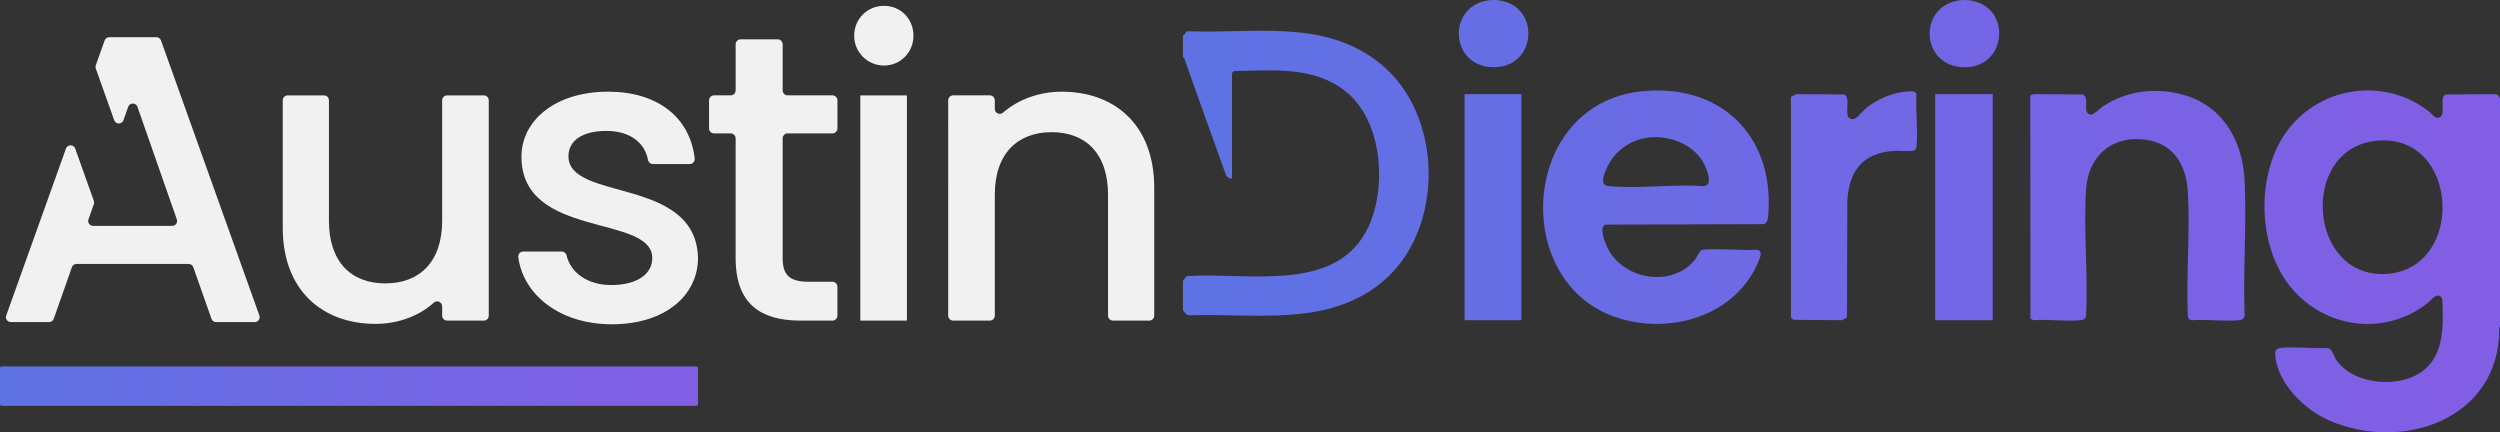
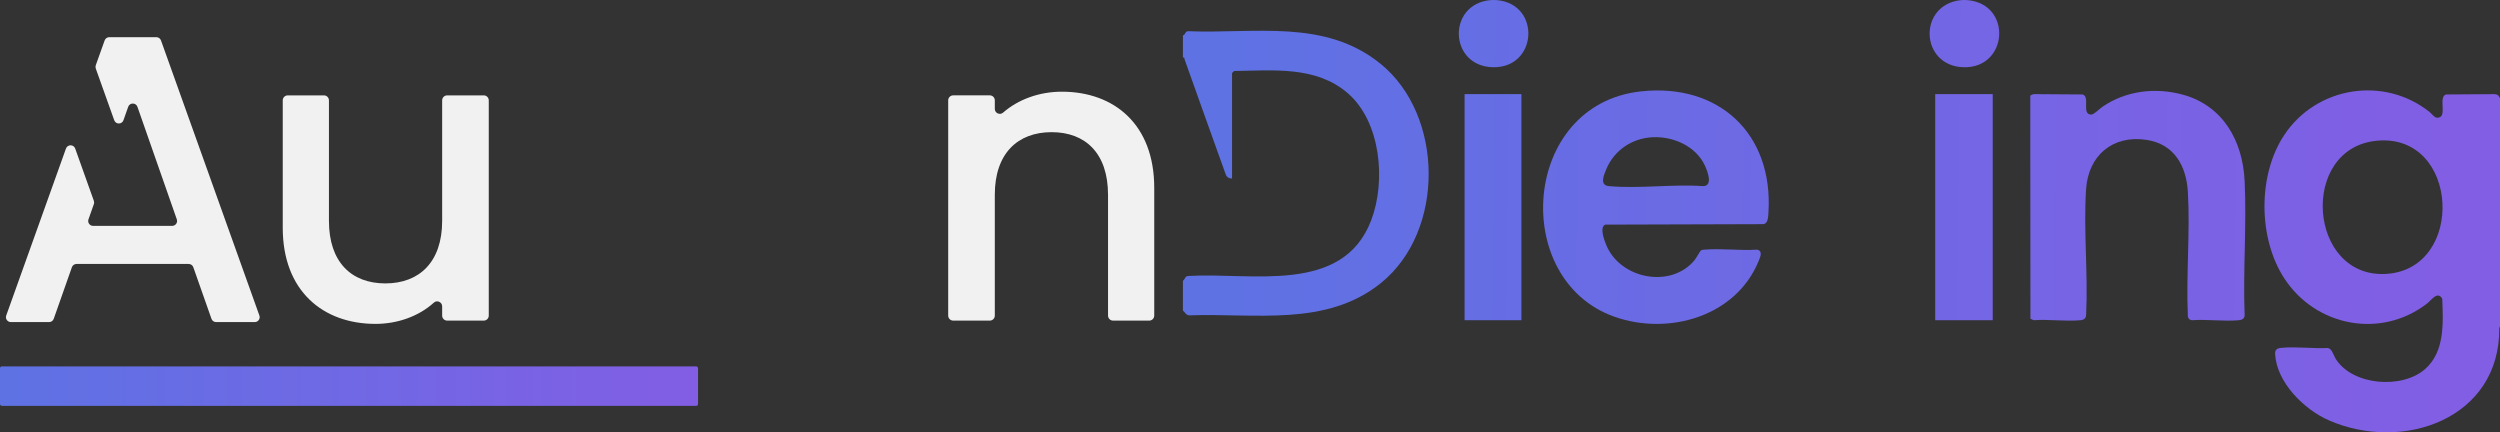
<svg xmlns="http://www.w3.org/2000/svg" xmlns:xlink="http://www.w3.org/1999/xlink" id="Layer_2" data-name="Layer 2" viewBox="0 0 2032.58 351.5">
  <rect x="0" y="0" width="2032.58" height="351.5" fill="#333333" stroke="none" />
  <defs>
    <style>
      .cls-1 {
        fill: url(#linear-gradient-8);
      }

      .cls-2 {
        fill: url(#linear-gradient-7);
      }

      .cls-3 {
        fill: url(#linear-gradient-5);
      }

      .cls-4 {
        fill: url(#linear-gradient-6);
      }

      .cls-5 {
        fill: url(#linear-gradient-9);
      }

      .cls-6 {
        fill: url(#linear-gradient-4);
      }

      .cls-7 {
        fill: url(#linear-gradient-3);
      }

      .cls-8 {
        fill: url(#linear-gradient-2);
      }

      .cls-9 {
        fill: url(#linear-gradient);
      }

      .cls-10 {
        fill: #f1f1f2;
      }

      .cls-11 {
        fill: url(#linear-gradient-10);
      }
    </style>
    <linearGradient id="linear-gradient" x1="985.69" y1="201.33" x2="2000.29" y2="213.3" gradientUnits="userSpaceOnUse">
      <stop offset="0" stop-color="#5e72e4" />
      <stop offset="1" stop-color="#825ee4" />
    </linearGradient>
    <linearGradient id="linear-gradient-2" x1="986.4" y1="140.57" x2="2001" y2="152.53" xlink:href="#linear-gradient" />
    <linearGradient id="linear-gradient-3" x1="987.77" y1="24.66" x2="2002.37" y2="36.63" xlink:href="#linear-gradient" />
    <linearGradient id="linear-gradient-4" x1="987.82" y1="20.15" x2="2002.42" y2="32.12" xlink:href="#linear-gradient" />
    <linearGradient id="linear-gradient-5" x1="986.12" y1="164.18" x2="2000.73" y2="176.15" xlink:href="#linear-gradient" />
    <linearGradient id="linear-gradient-6" x1="986.19" y1="158.66" x2="2000.79" y2="170.63" xlink:href="#linear-gradient" />
    <linearGradient id="linear-gradient-7" x1="986.16" y1="160.97" x2="2000.76" y2="172.94" xlink:href="#linear-gradient" />
    <linearGradient id="linear-gradient-8" x1="986.16" y1="161.23" x2="2000.76" y2="173.19" xlink:href="#linear-gradient" />
    <linearGradient id="linear-gradient-9" x1="986.11" y1="165.74" x2="2000.71" y2="177.71" xlink:href="#linear-gradient" />
    <linearGradient id="linear-gradient-10" x1="0" y1="313.93" x2="567.52" y2="313.93" xlink:href="#linear-gradient" />
  </defs>
  <g id="Layer_1-2" data-name="Layer 1">
    <g>
      <g>
        <path class="cls-10" d="M127.14,30.23h-38.31c-1.68,0-3.18,1.06-3.75,2.65l-7.21,20.16c-.31.87-.31,1.81,0,2.68l15,42.03c1.26,3.54,6.27,3.53,7.51-.02l3.84-10.88c1.25-3.55,6.28-3.55,7.52,0l32.01,91.48c.91,2.59-1.02,5.31-3.76,5.31h-64.3c-2.75,0-4.68-2.72-3.76-5.31l4.37-12.38c.31-.86.3-1.81,0-2.67l-15.16-42.49c-1.26-3.53-6.24-3.53-7.51,0L5.06,256.53c-.93,2.6,1,5.33,3.75,5.33h31.12c1.69,0,3.2-1.07,3.76-2.66l14.76-41.93c.56-1.59,2.07-2.66,3.76-2.66h91.2c1.69,0,3.2,1.07,3.76,2.66l14.76,41.93c.56,1.59,2.07,2.66,3.76,2.66h31.45c2.76,0,4.68-2.73,3.75-5.33L130.89,32.87c-.57-1.58-2.07-2.65-3.75-2.65Z" />
        <path class="cls-10" d="M393.31,260.66h-29.75c-2.25,0-4.07-1.82-4.07-4.07v-7.51c0-3.51-4.17-5.38-6.77-3.01-12.19,11.06-29.45,17.26-47.4,17.26-42.87,0-75.44-26.92-75.44-78.1v-103.62c0-2.25,1.82-4.07,4.07-4.07h29.42c2.25,0,4.07,1.82,4.07,4.07v97.96c0,33.57,18.28,50.85,45.86,50.85s46.19-17.28,46.19-50.85v-97.96c0-2.25,1.82-4.07,4.07-4.07h29.75c2.25,0,4.07,1.82,4.07,4.07v174.99c0,2.25-1.82,4.07-4.07,4.07h0Z" />
-         <path class="cls-10" d="M497.4,263.65c-41.83,0-71.88-23.57-76.02-54.58-.32-2.42,1.61-4.58,4.05-4.58h31.28c1.94,0,3.56,1.38,3.98,3.27,2.98,13.43,16.66,23.98,36.05,23.98,21.93,0,33.57-9.3,33.57-21.93,0-35.89-106.35-15.29-106.35-82.42,0-29.25,27.25-52.85,70.46-52.85,39.78,0,66.46,20.42,70.39,54.25.28,2.43-1.61,4.58-4.05,4.58h-29.91c-1.98,0-3.62-1.43-4-3.37-2.69-14.1-14.66-23.55-33.77-23.55-20.27,0-30.91,8.31-30.91,20.6,0,36.89,103.35,16.29,105.35,82.42,0,30.91-26.92,54.17-70.13,54.17h0Z" />
-         <path class="cls-10" d="M594.03,108.44h-13.47c-2.25,0-4.07-1.82-4.07-4.07v-22.77c0-2.25,1.82-4.07,4.07-4.07h13.47c2.25,0,4.07-1.82,4.07-4.07v-37.4c0-2.25,1.82-4.07,4.07-4.07h30.08c2.25,0,4.07,1.82,4.07,4.07v37.4c0,2.25,1.82,4.07,4.07,4.07h36.4c2.25,0,4.07,1.82,4.07,4.07v22.77c0,2.25-1.82,4.07-4.07,4.07h-36.4c-2.25,0-4.07,1.82-4.07,4.07v97.29c0,13.63,5.32,19.28,21.27,19.28h19.19c2.25,0,4.07,1.82,4.07,4.07v23.44c0,2.25-1.82,4.07-4.07,4.07h-25.85c-32.57,0-52.84-13.63-52.84-50.85v-97.29c0-2.25-1.82-4.07-4.07-4.07h0Z" />
-         <path class="cls-10" d="M694.48,29.02c0-13.63,10.64-24.26,24.26-24.26s23.93,10.64,23.93,24.26-10.64,24.26-23.93,24.26-24.26-10.64-24.26-24.26ZM699.46,77.54h37.89v183.12h-37.89V77.54Z" />
        <path class="cls-10" d="M900.86,158.3c0-33.57-18.28-50.85-45.86-50.85s-46.19,17.28-46.19,50.85v98.29c0,2.25-1.82,4.07-4.07,4.07h-29.75c-2.25,0-4.07-1.82-4.07-4.07V81.6c0-2.25,1.82-4.07,4.07-4.07h29.75c2.25,0,4.07,1.82,4.07,4.07v6.9c0,3.48,4.09,5.37,6.71,3.08,12.32-10.77,29.48-17.03,47.8-17.03,42.87,0,75.11,26.92,75.11,78.1v103.94c0,2.25-1.82,4.07-4.07,4.07h-29.42c-2.25,0-4.07-1.82-4.07-4.07v-98.29h0Z" />
        <g>
          <path class="cls-9" d="M2032.58,79.92v185.46l-.59,1.36c.67,73.59-78.16,101.41-138.6,74.99-20.01-8.75-42.27-30.66-43.64-53.68-.24-3.96,1.66-4.94,5.28-5.27,11.86-1.1,25.54.75,37.59.16,3.51.63,4.52,5.88,6.37,8.81,13.72,21.84,54.14,24.83,72.83,8.2,16-14.23,14.55-37.54,13.81-57.08-3.79-6.61-8.82,1.16-12.42,3.95-37.41,28.86-90.27,18.69-115.85-20.26-21.47-32.68-21.87-84.28-.12-116.92,26.25-39.39,81.12-48.15,118.23-18.46,2.52,2.02,4.55,6.17,8.49,3.94,4.86-2.75-1.32-16.43,4.72-18.32l39.71-.26c2.56.29,3.09,1.28,4.21,3.38ZM1932.87,114.37c-64.09,5.56-56.54,112.73,7.7,108.29,64-4.43,59.07-114.08-7.7-108.29Z" />
          <path class="cls-8" d="M961.75,252.45v-24.17c1.81-1.17,1.59-3.81,4.26-3.9,50.84-3.18,125.62,15.6,148.81-45.26,12.13-31.83,7.96-80.11-19.14-103.43-25.81-22.21-60.52-18.38-92.28-17.97-.34.31-1.7,1.52-1.7,1.68v85.7c-2.09.23-3.96-.81-4.92-2.67-11.16-31.35-22.57-62.62-33.63-94.01-.32-.9.12-1.99-1.4-1.67v-17.98c2.19-.38,1.64-3.8,4.77-3.38,53.99,2.08,110.63-10.2,155.86,26.44,51.74,41.92,52.5,136.04.56,178.12-44.51,36.06-102.69,24.51-155.87,26.44-2.8.02-3.55-2.46-5.33-3.95Z" />
          <path class="cls-7" d="M1217.22.11c35.89,3.4,32.9,55.56-3.68,54.54-35.58-1-36.99-51.22-1.94-54.54,1.55-.15,4.07-.15,5.63,0Z" />
          <path class="cls-6" d="M1599.86.11c36.39,3.46,32.86,55.78-3.69,54.54-35.21-1.2-36.93-50.77-1.94-54.54,1.5-.16,4.11-.14,5.63,0Z" />
          <path class="cls-3" d="M1382.81,203.72c.85-.7,1.89-.66,2.91-.75,13.68-1.17,28.96.94,42.82,0,4.93,1.09,2.63,5.95,1.3,9.22-18.45,45.24-73.31,60.86-117.25,45.33-84.86-29.98-75.64-172.56,21.4-183.21,63.38-6.96,107.71,34.33,103.84,98.08-.21,3.5-.16,9.96-4.77,9.85l-127.9.39c-4.92,1.96-.8,12.73.71,16.42,11.32,27.77,52.38,35.75,71.72,12.64,1.45-1.73,4.37-7.25,5.24-7.97ZM1343.71,111.56c-16.66.76-31.22,10.48-37.69,25.86-2.05,4.88-5.75,13.18,2.04,13.9,24.27,2.23,51.95-1.75,76.58,0,8.35-.14,3.61-12.13,1.48-16.71-7.28-15.75-25.58-23.82-42.42-23.05Z" />
          <path class="cls-4" d="M1650.67,77.83c.5-.62,2.05-1.23,2.9-1.31l39.72.28c6.34,1.98-1.3,16.39,7,16.36,2.14,0,6.95-4.92,9.11-6.39,19.14-13.07,43.06-15.89,65.32-9.8,32.72,8.94,48.68,37.66,50.24,70.09,1.73,35.86-1.38,73.08,0,109.09.07,2.96-2.25,3.97-4.79,4.21-11.96,1.1-25.59-.89-37.74-.02-2.48-.06-3.78-1.76-3.67-4.2-1.41-32.87,1.96-67.41.05-100.08-1.24-21.25-11.11-38.9-33.57-42.34-27.56-4.21-47.39,12.75-49.19,40.09-2.18,33.05,1.66,68.47.05,101.77-.05,3.28-1.71,4.5-4.78,4.78-11.97,1.09-25.58-.88-37.74-.02l-2.78-1.15-.13-181.34Z" />
-           <path class="cls-2" d="M1549.66,74.47c2.72-.23,7.87-1.17,8.54,2.38-.89,13.4,1.24,28.4.04,41.6-.21,2.28-.57,3.75-3.16,4.15-4.4.69-10.45-.27-15.15.04-25.39,1.69-36.58,16.08-38.01,40.71l-.27,94.71-3.92,2.27-39.67-.31-1.97-1.97V78.8s3.91-2.27,3.91-2.27l39.15.26c6.25,1.9-.39,17.23,5.04,19.69,1.37.62,2.97.49,4.25-.24,2.07-1.19,7-7.04,9.87-9.24,8.61-6.6,20.43-11.61,31.34-12.53Z" />
          <rect class="cls-1" x="1573.39" y="76.52" width="46.75" height="183.82" />
          <rect class="cls-5" x="1190.75" y="76.52" width="46.2" height="183.82" />
        </g>
      </g>
      <rect class="cls-11" y="297.88" width="567.52" height="32.09" rx="1.44" ry="1.44" />
    </g>
  </g>
</svg>